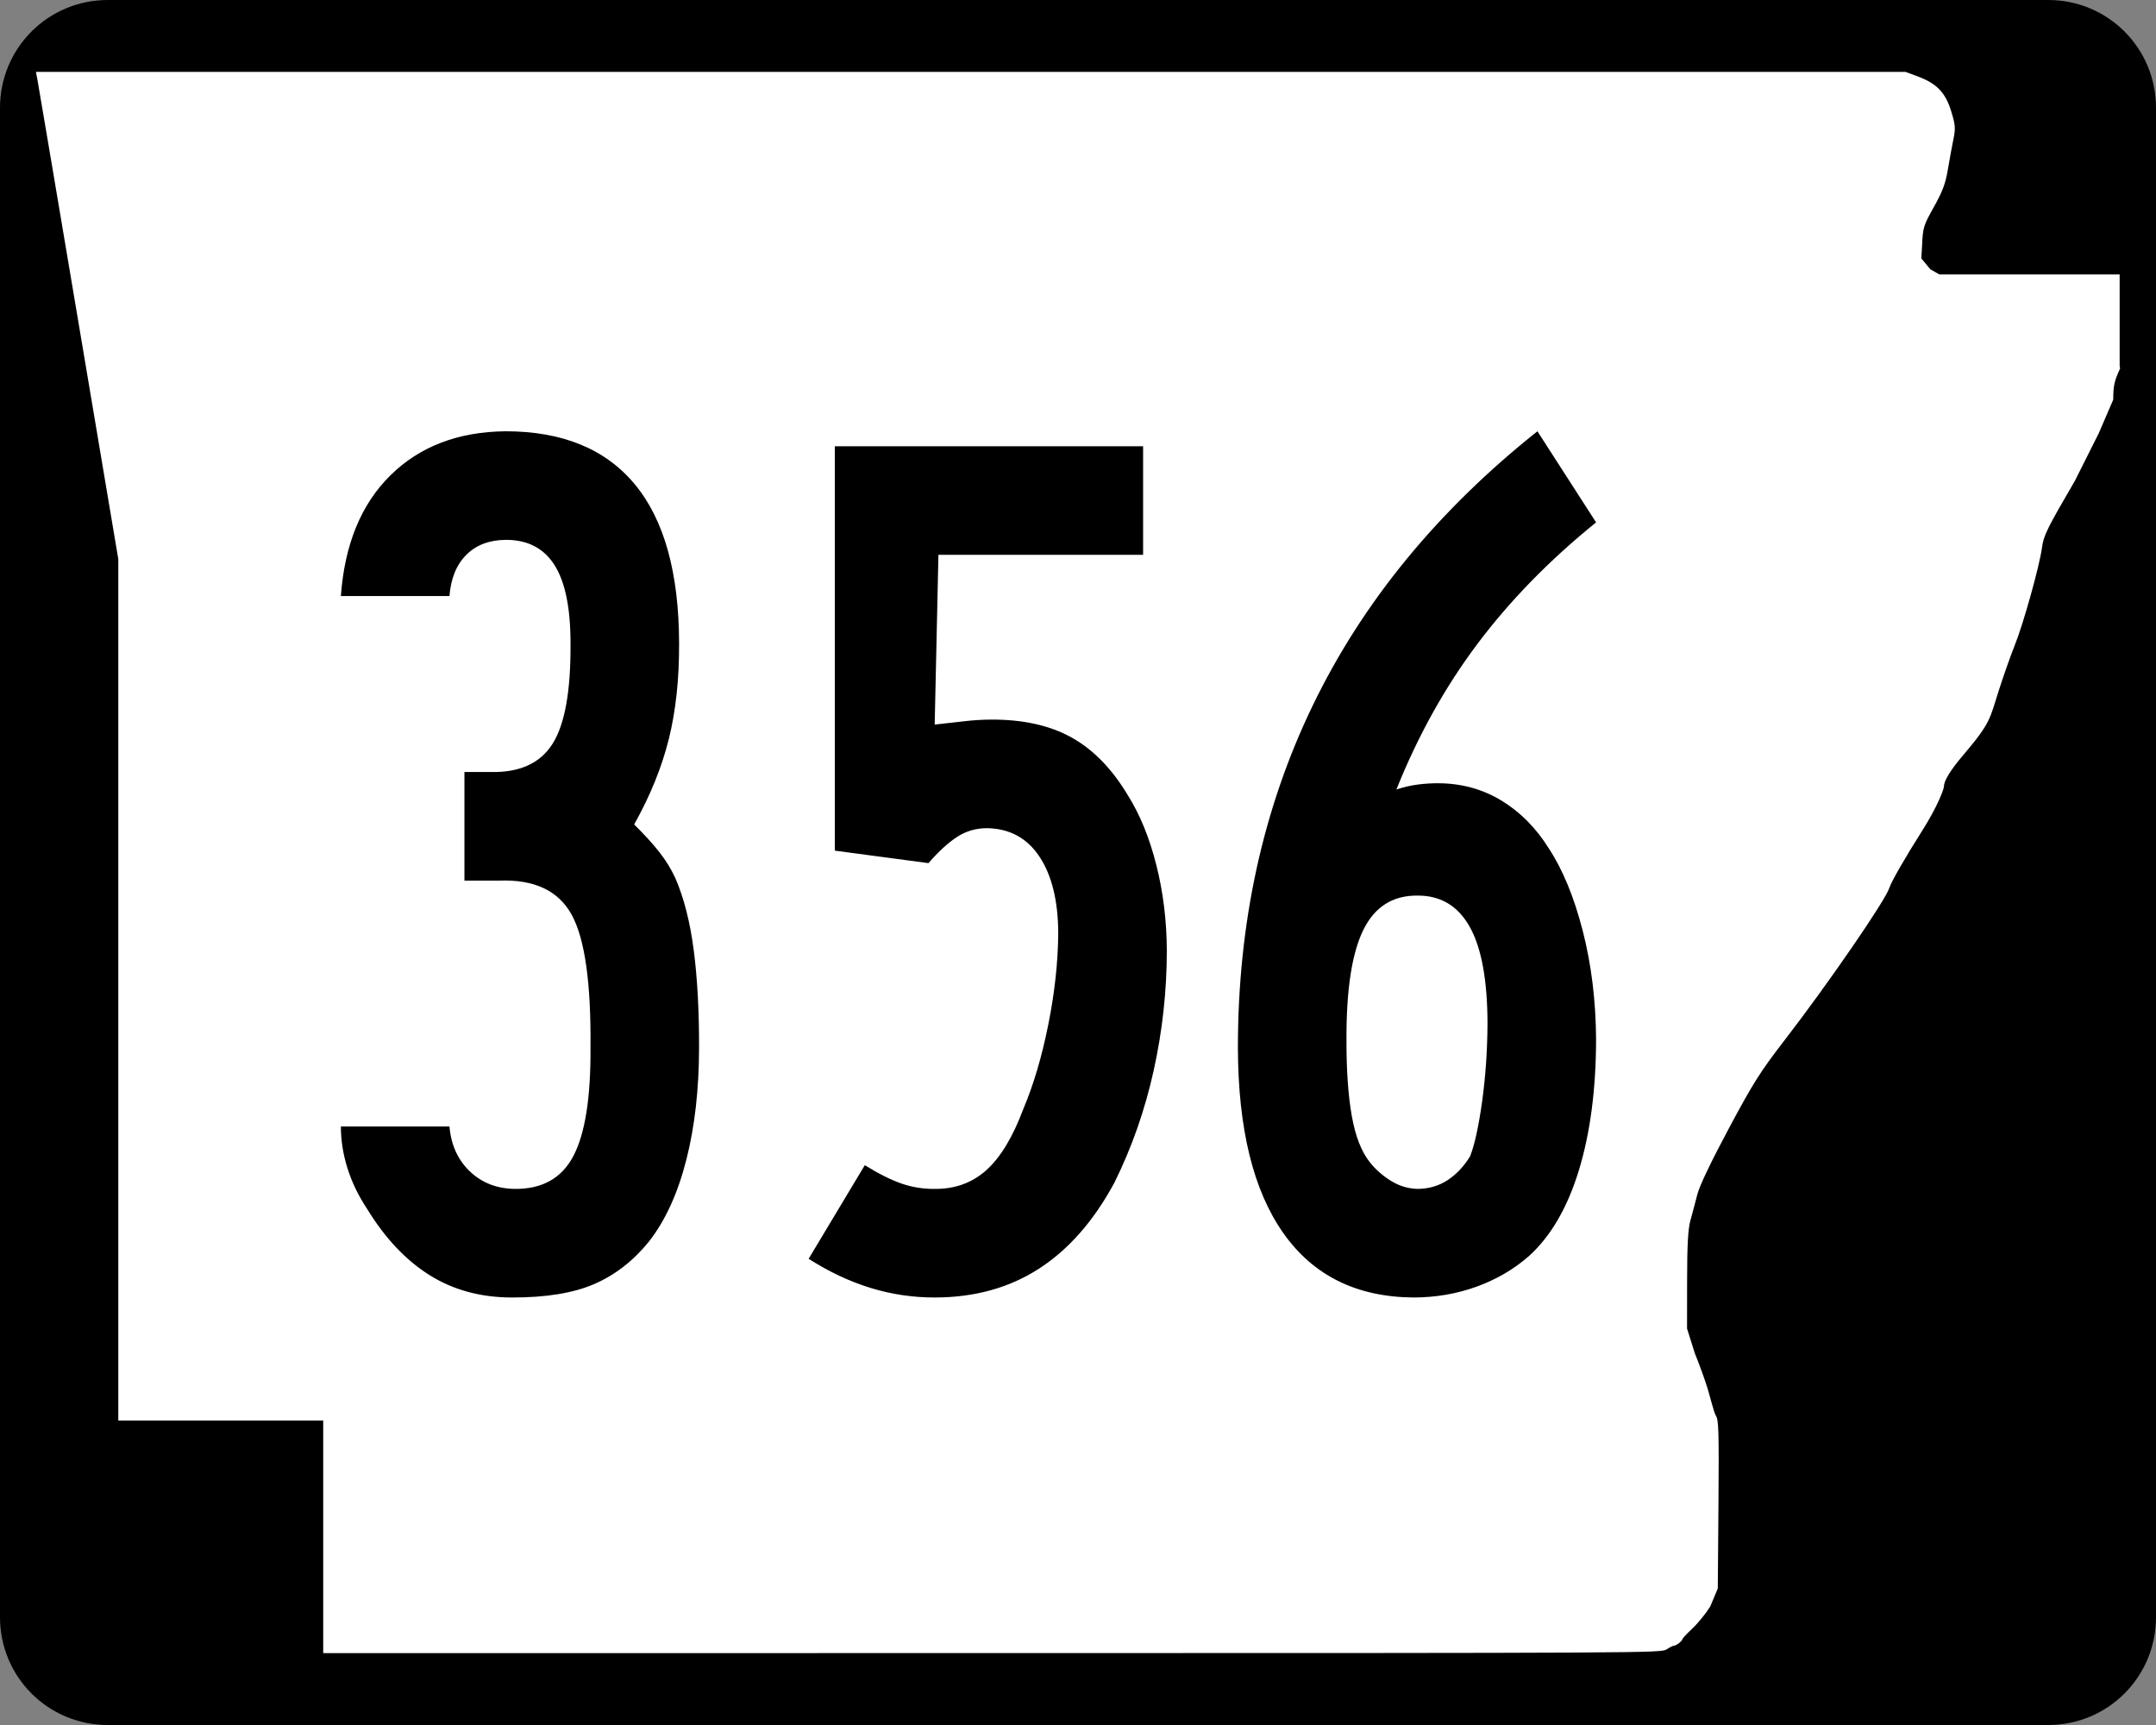
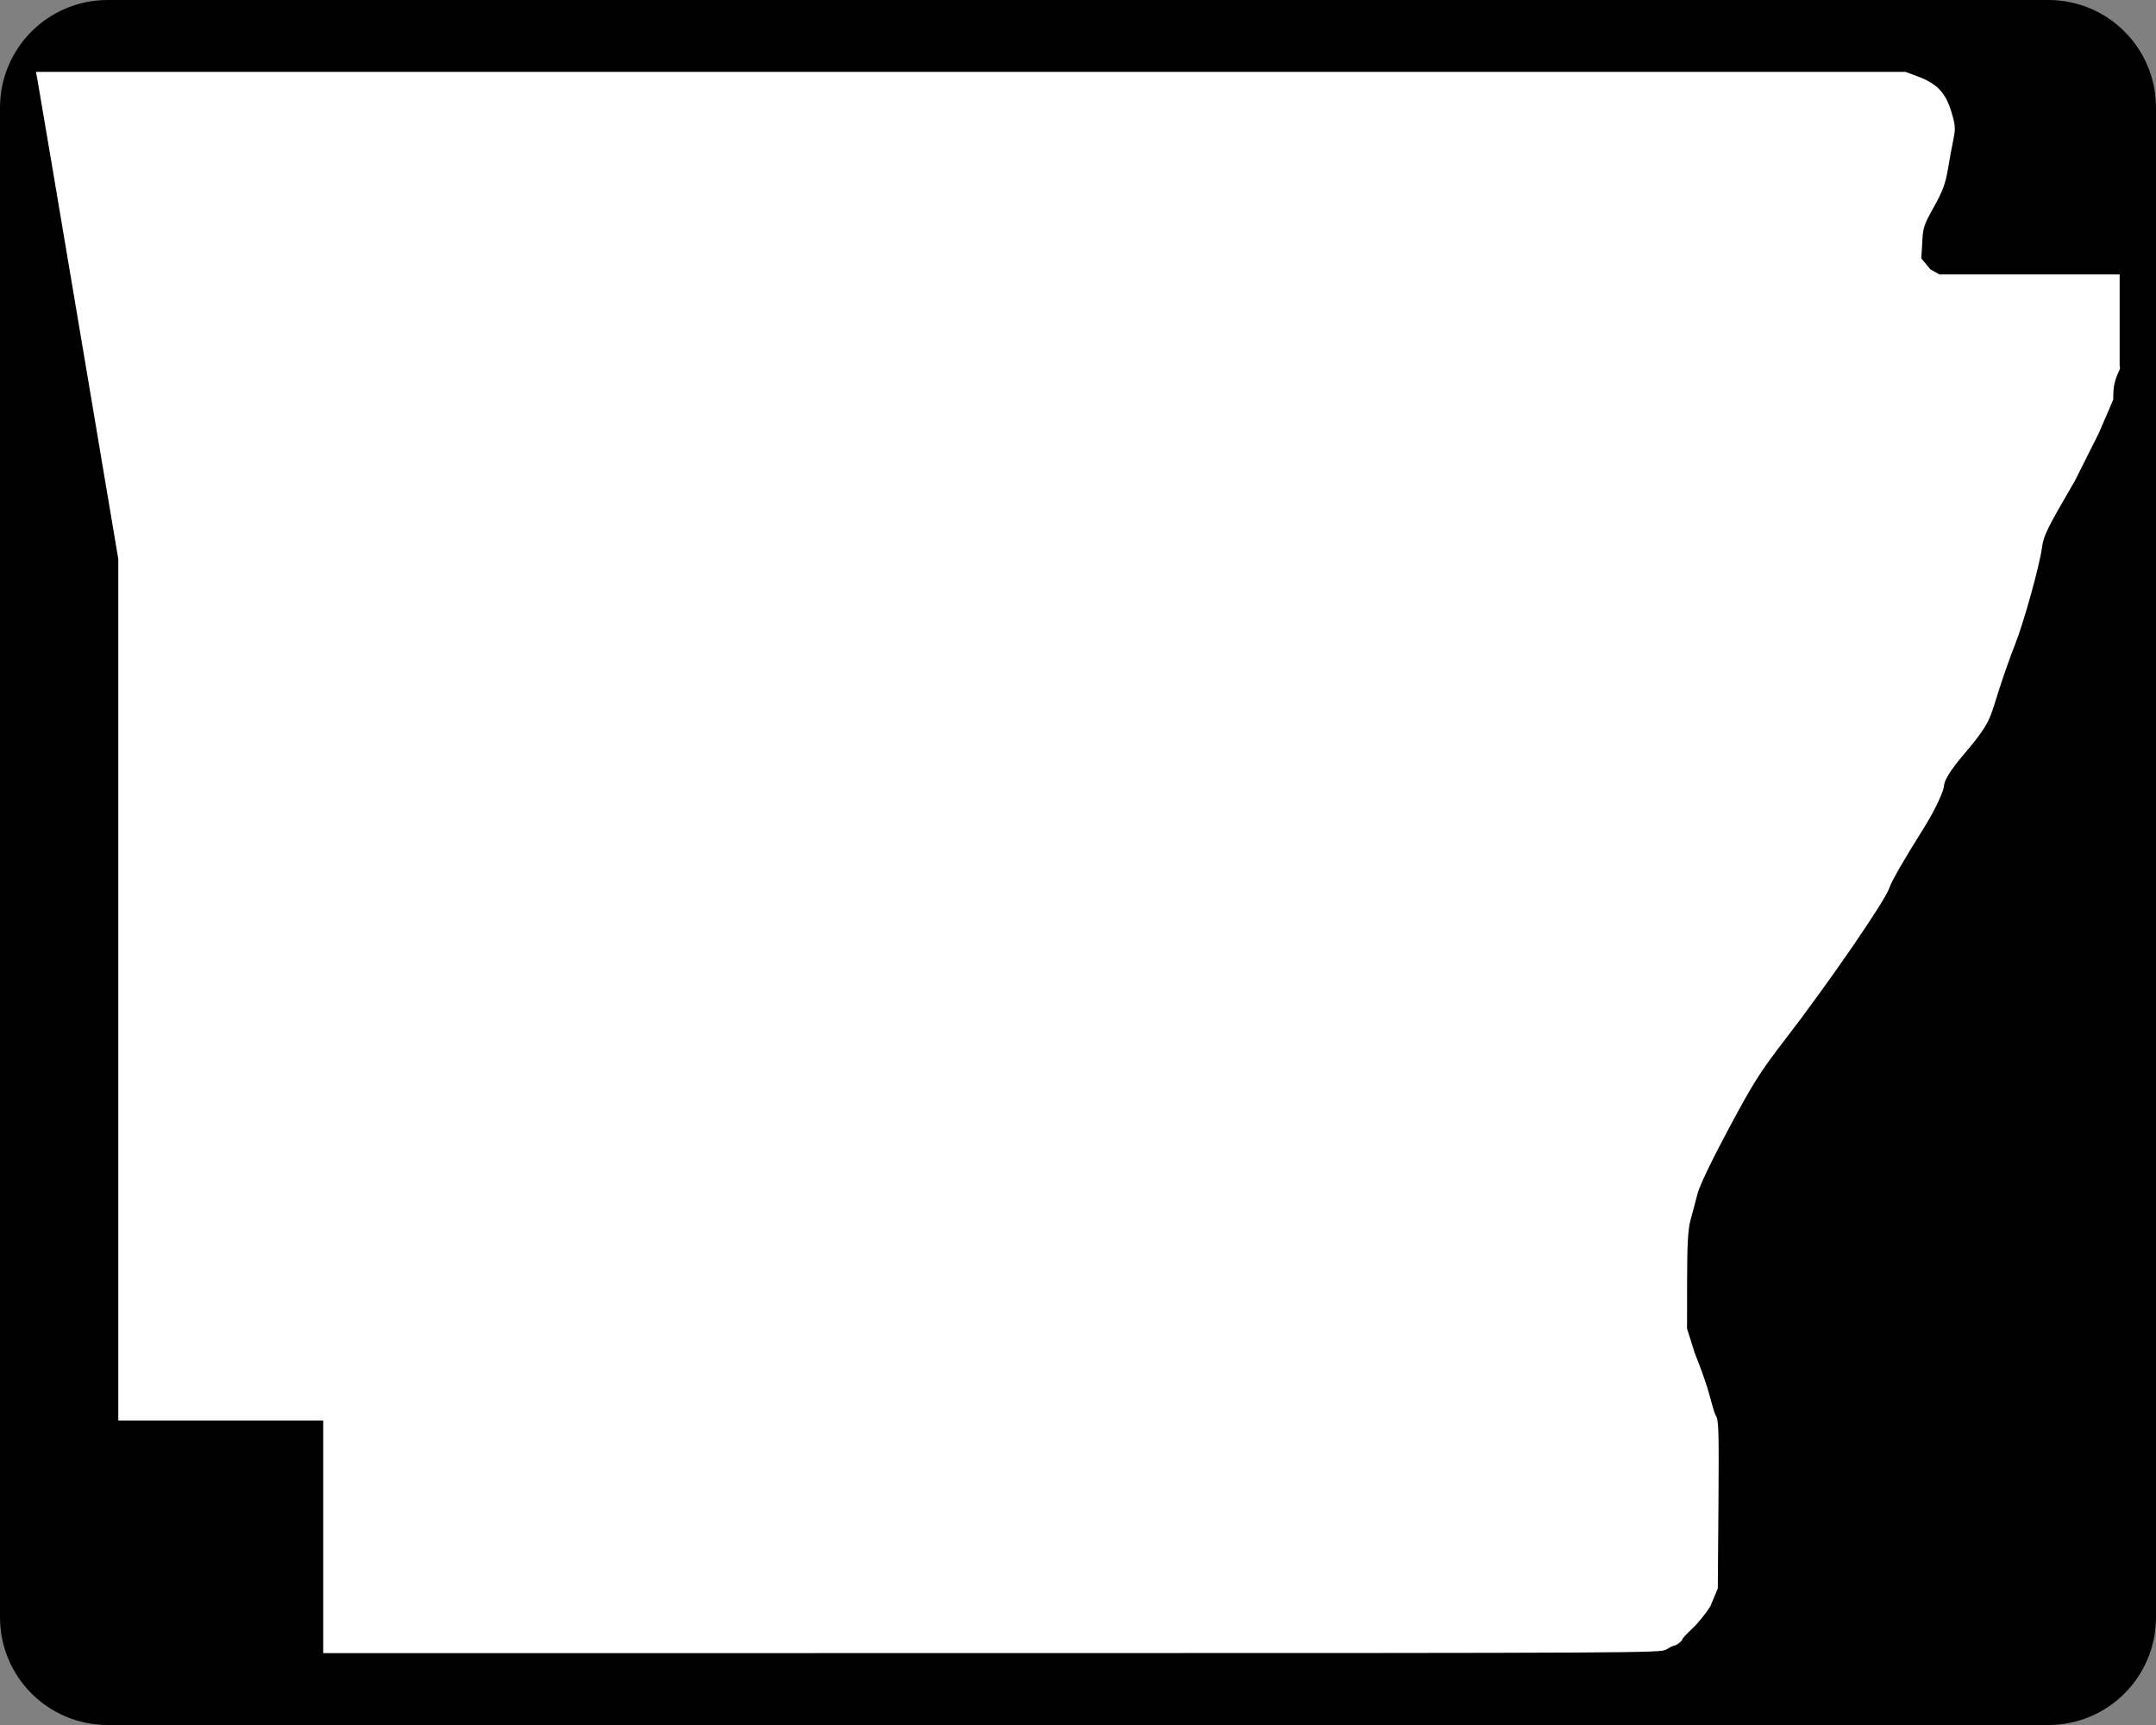
<svg xmlns="http://www.w3.org/2000/svg" xmlns:ns1="http://sodipodi.sourceforge.net/DTD/sodipodi-0.dtd" xmlns:ns2="http://www.inkscape.org/namespaces/inkscape" width="750" height="600" id="svg2" ns1:version="0.32" ns2:version="0.46" version="1.0" ns1:docbase="C:\Documents and Settings\ltljltlj\Desktop\Signs\State Route Shields\Arkansas\Done" ns1:docname="Arkansas 356.svg" ns2:output_extension="org.inkscape.output.svg.inkscape">
  <rect width="100%" height="100%" fill="#808080" stroke="none" />
  <defs id="defs4">
    <ns2:perspective ns1:type="inkscape:persp3d" ns2:vp_x="0 : 300 : 1" ns2:vp_y="0 : 1000 : 0" ns2:vp_z="750 : 300 : 1" ns2:persp3d-origin="375 : 200 : 1" id="perspective11" />
  </defs>
  <ns1:namedview id="base" pagecolor="#ffffff" bordercolor="#666666" borderopacity="1.0" gridtolerance="10000" guidetolerance="10" objecttolerance="10" ns2:pageopacity="0.0" ns2:pageshadow="2" ns2:zoom="1.2866667" ns2:cx="375.00001" ns2:cy="300.00001" ns2:document-units="px" ns2:current-layer="layer1" width="750px" height="600px" ns2:window-width="1024" ns2:window-height="746" ns2:window-x="0" ns2:window-y="0" showgrid="false" />
  <g ns2:label="Layer 1" ns2:groupmode="layer" id="layer1">
    <path style="color:black;fill:black;fill-opacity:1;fill-rule:nonzero;stroke:none;stroke-width:0.874;stroke-linecap:butt;stroke-linejoin:miter;stroke-miterlimit:4;stroke-dashoffset:0;stroke-opacity:1;marker:none;marker-start:none;marker-mid:none;marker-end:none;visibility:visible;display:inline;overflow:visible" d="M 37.5,0 L 712.5,0 C 733.275,0 750,16.725 750,37.5 L 750,562.5 C 750,583.275 733.275,600 712.5,600 L 37.5,600 C 16.725,600 0,583.275 0,562.5 L 0,37.5 C 0,16.725 16.725,0 37.5,0 z " id="rect1872" />
    <path style="fill:white;fill-opacity:1" d="M 112.436,534.549 L 112.436,494.099 L 76.794,494.099 L 41.153,494.099 L 41.153,344.287 L 41.153,194.475 L 27.3,112.184 C 19.682,66.924 13.235,28.792 12.974,27.447 L 12.5,25 L 337.679,25 L 662.858,25 L 667.039,26.551 C 673.705,29.025 676.745,32.164 678.734,38.628 C 680.213,43.437 680.31,44.625 679.53,48.415 C 679.041,50.787 678.175,55.517 677.604,58.926 C 676.783,63.834 675.77,66.551 672.738,71.975 C 669.098,78.486 668.895,79.149 668.633,85.35 L 668.358,89.874 L 671.5,93.668 L 674.641,95.463 L 705.998,95.463 L 737.355,95.463 L 737.355,111.299 L 737.355,127.135 L 737.5,128.218 C 735.511,132.472 735.124,134.232 735.124,139.007 L 730.081,150.713 L 721.771,167.269 C 712.148,183.753 710.874,186.334 710.353,190.391 C 709.557,196.593 703.852,217.064 700.849,224.494 C 699.504,227.82 697.027,234.834 695.344,240.08 C 692.168,249.978 692.584,251.283 683.3,262.214 C 681.082,264.826 676.25,270.584 676.232,273.546 C 676.227,274.403 674.147,280.33 668.529,289.162 C 662.895,298.019 657.836,306.829 657.249,308.808 C 656,313.014 636.055,342.023 620.913,361.655 C 612.288,372.838 609.924,376.577 601.371,392.56 C 595.259,403.982 591.203,412.472 590.463,415.395 C 589.814,417.954 588.747,421.956 588.092,424.288 C 587.189,427.502 586.897,432.838 586.884,446.326 L 586.867,462.123 L 589.603,470.792 C 591.107,474.46 593.091,479.936 594.012,482.961 C 594.933,485.986 596.213,491.3 596.857,492.325 C 597.852,493.91 597.992,496.868 597.794,523.355 L 597.56,552.519 L 594.927,558.792 C 593.478,561.142 590.716,564.549 588.788,566.365 C 586.861,568.18 585.283,569.859 585.283,570.096 C 585.283,570.7 583.154,572.387 582.37,572.405 C 582.012,572.413 580.828,572.993 579.739,573.695 C 577.784,574.955 574.779,574.971 345.098,574.986 L 112.436,575 L 112.436,534.549 z " id="path3797" ns1:nodetypes="ccccccccccccssssccccccccccccssssssssssscccsscccssssccc" />
-     <path style="font-size:434.147px;font-style:normal;font-variant:normal;font-weight:normal;font-stretch:normal;text-align:center;line-height:125%;writing-mode:lr-tb;text-anchor:middle;font-family:Roadgeek 2005 Series B" d="M 243.179,364.473 C 243.215,351.675 242.6,340.369 241.334,330.556 C 240.068,320.742 237.933,312.367 234.931,305.43 C 233.465,302.264 231.62,299.261 229.395,296.421 C 227.17,293.581 224.24,290.362 220.604,286.762 C 226.194,276.786 230.209,266.891 232.652,257.077 C 235.093,247.264 236.287,236.175 236.233,223.811 C 236.188,199.273 231.069,180.84 220.875,168.512 C 210.682,156.185 195.686,150.016 175.888,150.007 C 159.39,150.17 146.04,155.271 135.838,165.311 C 125.636,175.35 119.883,189.351 118.581,207.314 L 156.351,207.314 C 156.84,201.182 158.793,196.406 162.212,192.987 C 165.631,189.568 170.189,187.832 175.888,187.777 C 183.476,187.732 189.138,190.645 192.873,196.514 C 196.609,202.385 198.472,211.484 198.463,223.811 C 198.58,240.3 196.5,251.931 192.222,258.705 C 187.944,265.48 180.762,268.754 170.678,268.528 L 161.561,268.528 L 161.561,306.298 L 173.717,306.298 C 185.864,305.846 194.239,309.789 198.843,318.128 C 203.446,326.468 205.635,341.916 205.409,364.473 C 205.527,381.712 203.555,394.23 199.494,402.026 C 195.433,409.823 188.577,413.658 178.927,413.531 C 172.722,413.413 167.548,411.369 163.406,407.399 C 159.263,403.428 156.912,398.237 156.351,391.824 L 118.581,391.824 C 118.581,396.627 119.341,401.456 120.86,406.313 C 122.38,411.17 124.659,415.892 127.698,420.477 C 133.948,430.689 141.201,438.376 149.459,443.541 C 157.717,448.705 167.25,451.292 178.058,451.301 C 189.979,451.328 199.566,449.755 206.82,446.58 C 214.074,443.405 220.405,438.467 225.814,431.765 C 231.476,424.484 235.781,415.059 238.729,403.491 C 241.678,391.923 243.161,378.917 243.179,364.473 L 243.179,364.473 z M 405.896,330.61 C 405.851,320.254 404.639,310.359 402.26,300.925 C 399.881,291.492 396.607,283.442 392.438,276.776 C 386.92,267.506 380.372,260.759 372.793,256.535 C 365.213,252.311 355.843,250.231 344.682,250.294 C 341.725,250.312 338.74,250.493 335.728,250.836 C 332.716,251.18 329.189,251.578 325.146,252.03 L 326.448,192.987 L 397.648,192.987 L 397.648,155.217 L 290.415,155.217 L 290.415,295.879 L 322.975,300.22 C 326.566,296.105 329.912,293.048 333.015,291.049 C 336.117,289.05 339.572,288.055 343.38,288.064 C 351.249,288.2 357.327,291.51 361.614,297.995 C 365.901,304.48 368.072,313.326 368.126,324.532 C 368.053,334.626 366.896,345.262 364.653,356.441 C 362.41,367.621 359.515,377.389 355.97,385.746 C 352.352,395.451 348.083,402.524 343.163,406.965 C 338.242,411.405 332.237,413.594 325.146,413.531 C 321.148,413.567 317.313,412.952 313.641,411.686 C 309.969,410.42 305.7,408.285 300.834,405.282 L 281.298,437.843 C 288.443,442.392 295.642,445.775 302.896,447.991 C 310.15,450.207 317.566,451.31 325.146,451.301 C 339.011,451.292 351.113,447.946 361.451,441.262 C 371.789,434.578 380.526,424.611 387.662,411.36 C 393.74,399.096 398.299,386.072 401.338,372.287 C 404.377,358.504 405.896,344.611 405.896,330.61 L 405.896,330.61 z M 555.223,361.434 C 555.132,347.976 553.576,335.386 550.556,323.664 C 547.535,311.942 543.591,302.391 538.725,295.01 C 534.338,287.992 528.894,282.493 522.391,278.513 C 515.887,274.533 508.598,272.507 500.521,272.435 C 498.142,272.417 495.736,272.562 493.303,272.869 C 490.87,273.177 488.356,273.756 485.76,274.606 C 493.267,255.865 502.673,238.97 513.979,223.92 C 525.285,208.87 539.033,194.796 555.223,181.699 L 534.818,150.007 C 500.087,177.639 474.038,209.421 456.672,245.355 C 439.307,281.29 430.624,320.996 430.624,364.473 C 430.705,392.593 435.969,414.065 446.416,428.889 C 456.862,443.713 472.003,451.184 491.838,451.301 C 499.499,451.274 506.752,450.026 513.599,447.557 C 520.446,445.088 526.506,441.56 531.779,436.975 C 539.403,430.11 545.21,420.179 549.199,407.182 C 553.187,394.185 555.195,378.935 555.223,361.434 L 555.223,361.434 z M 517.452,356.224 C 517.389,365.658 516.756,374.684 515.553,383.304 C 514.35,391.923 512.957,398.237 511.374,402.243 C 509.204,405.753 506.599,408.502 503.56,410.492 C 500.521,412.482 497.048,413.495 493.14,413.531 C 489.848,413.45 486.773,412.527 483.915,410.763 C 481.057,409 478.633,406.883 476.643,404.414 C 473.64,400.724 471.506,395.297 470.239,388.134 C 468.973,380.97 468.358,372.07 468.394,361.434 C 468.34,344.159 470.294,331.496 474.255,323.447 C 478.217,315.397 484.512,311.417 493.14,311.508 C 501.181,311.472 507.241,315.126 511.32,322.47 C 515.399,329.814 517.443,341.066 517.452,356.224 L 517.452,356.224 z" id="text4692" />
  </g>
</svg>